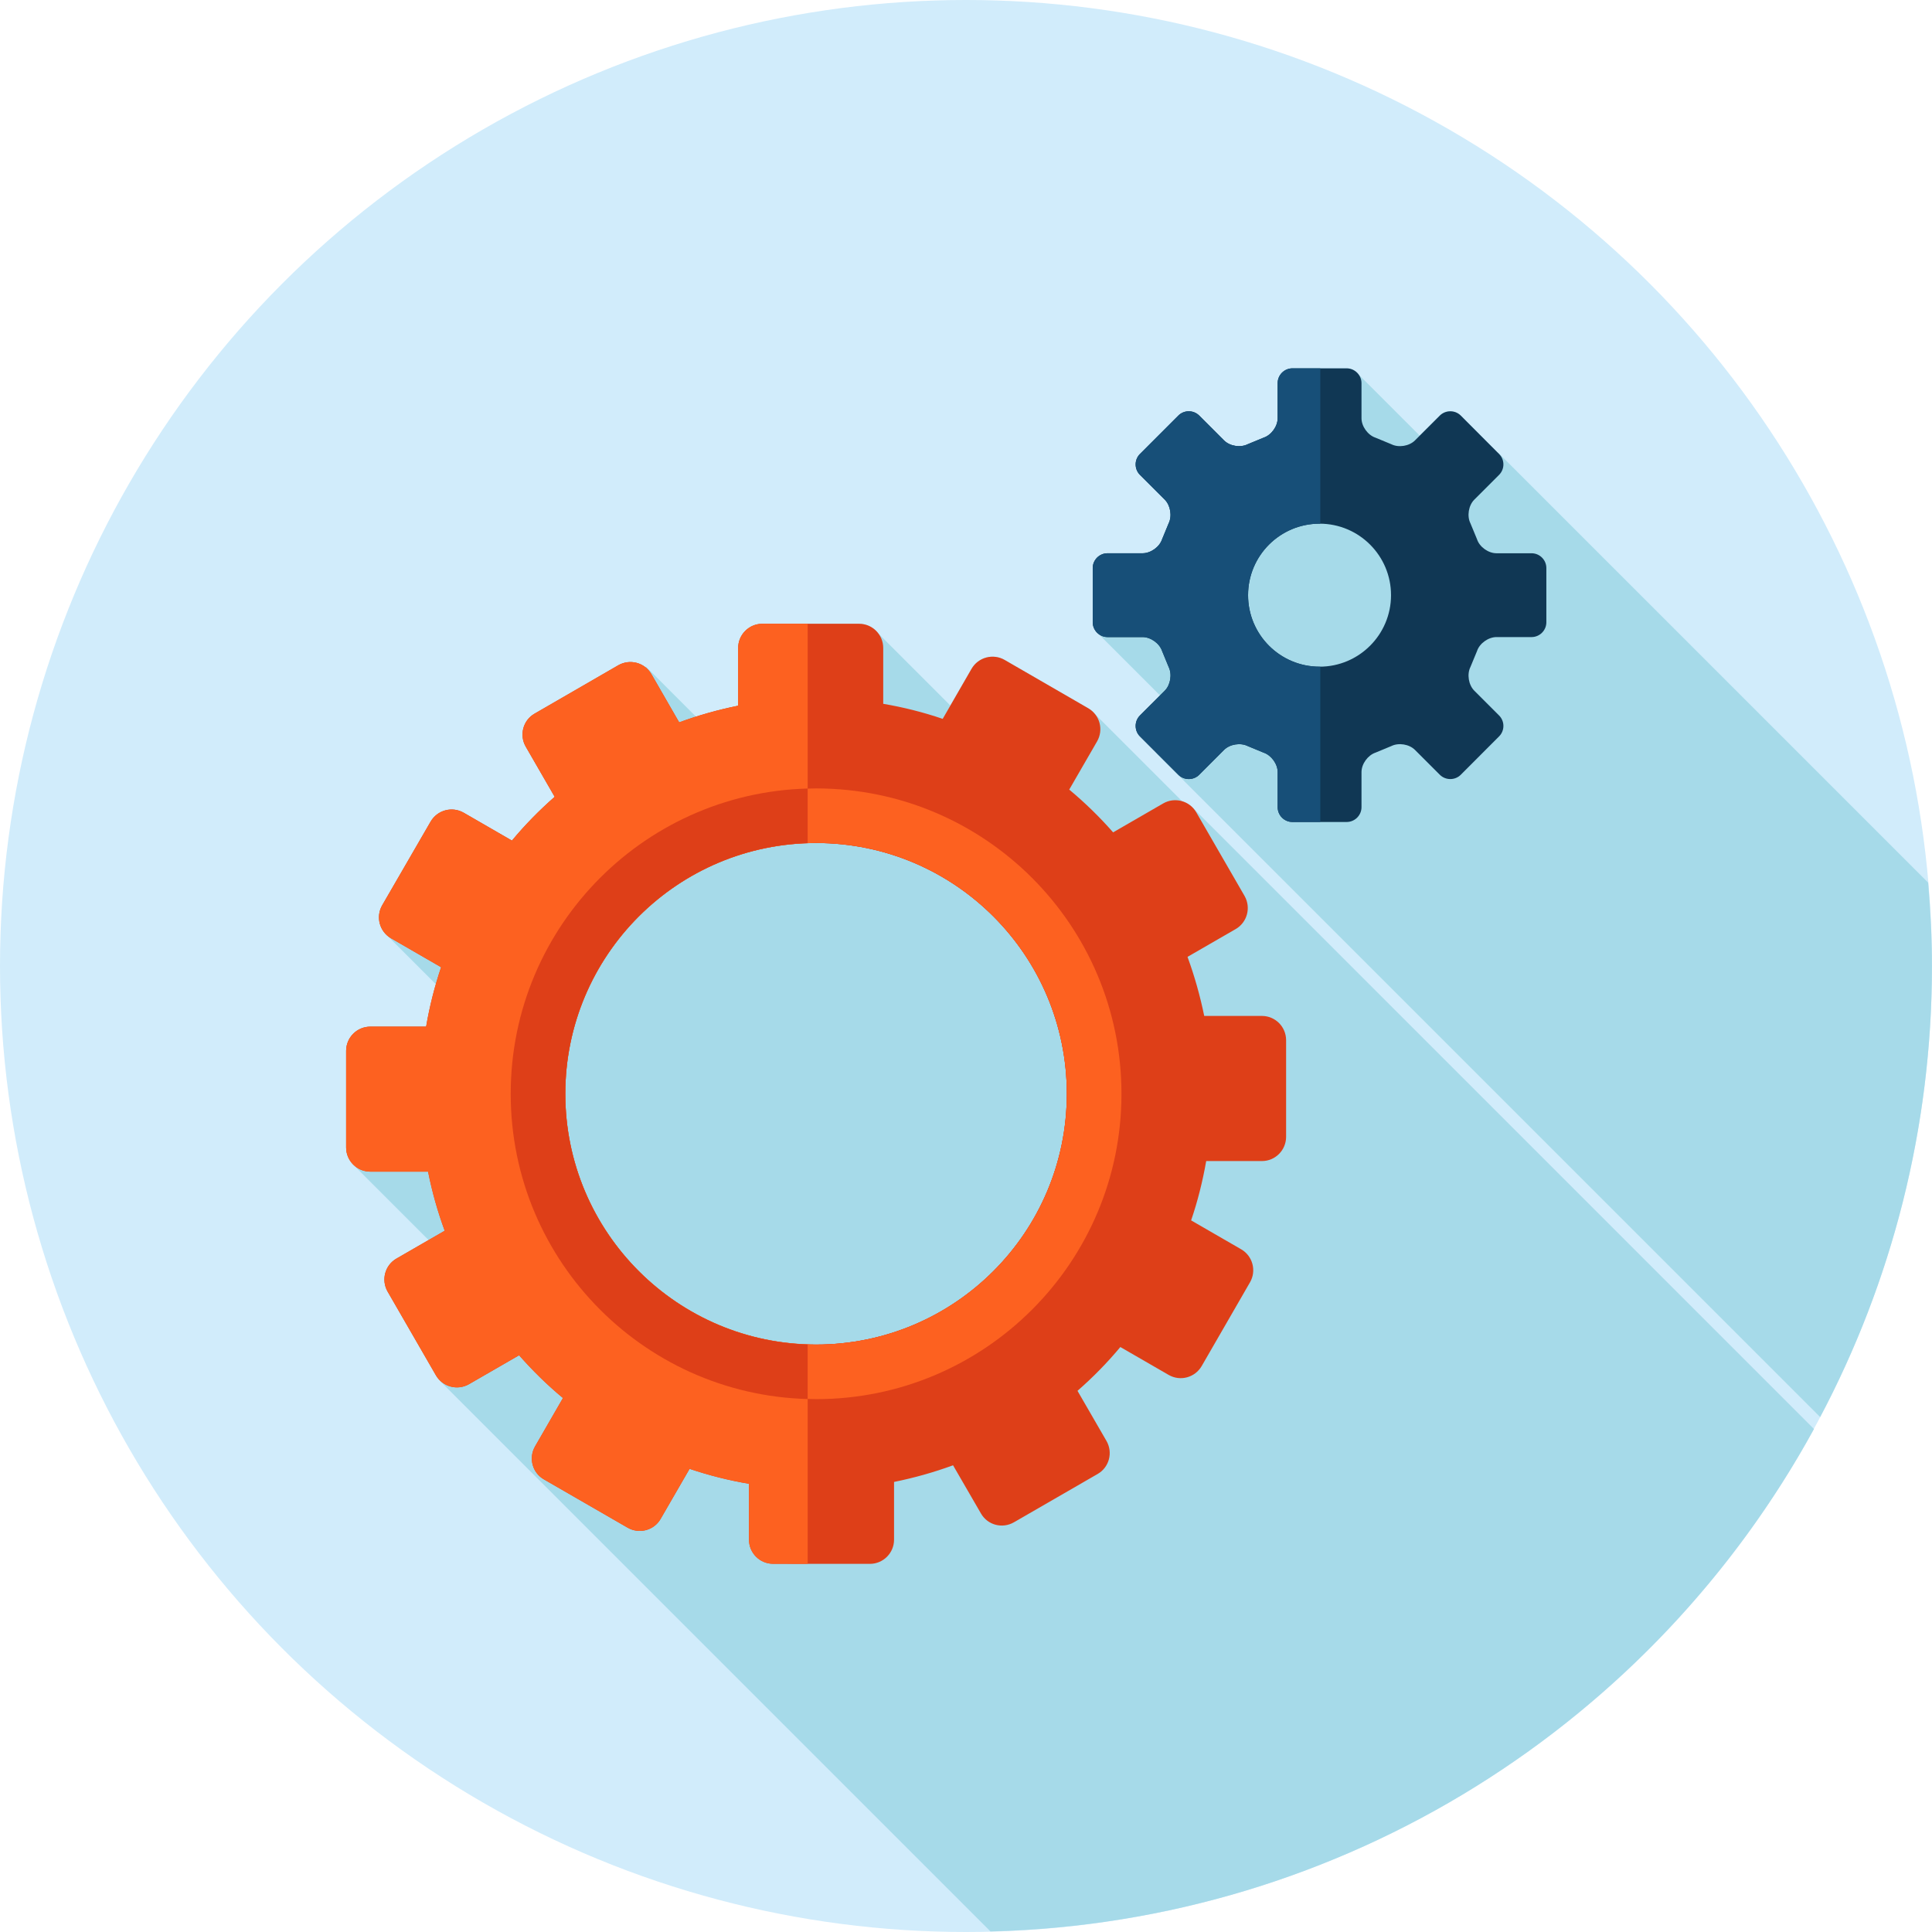
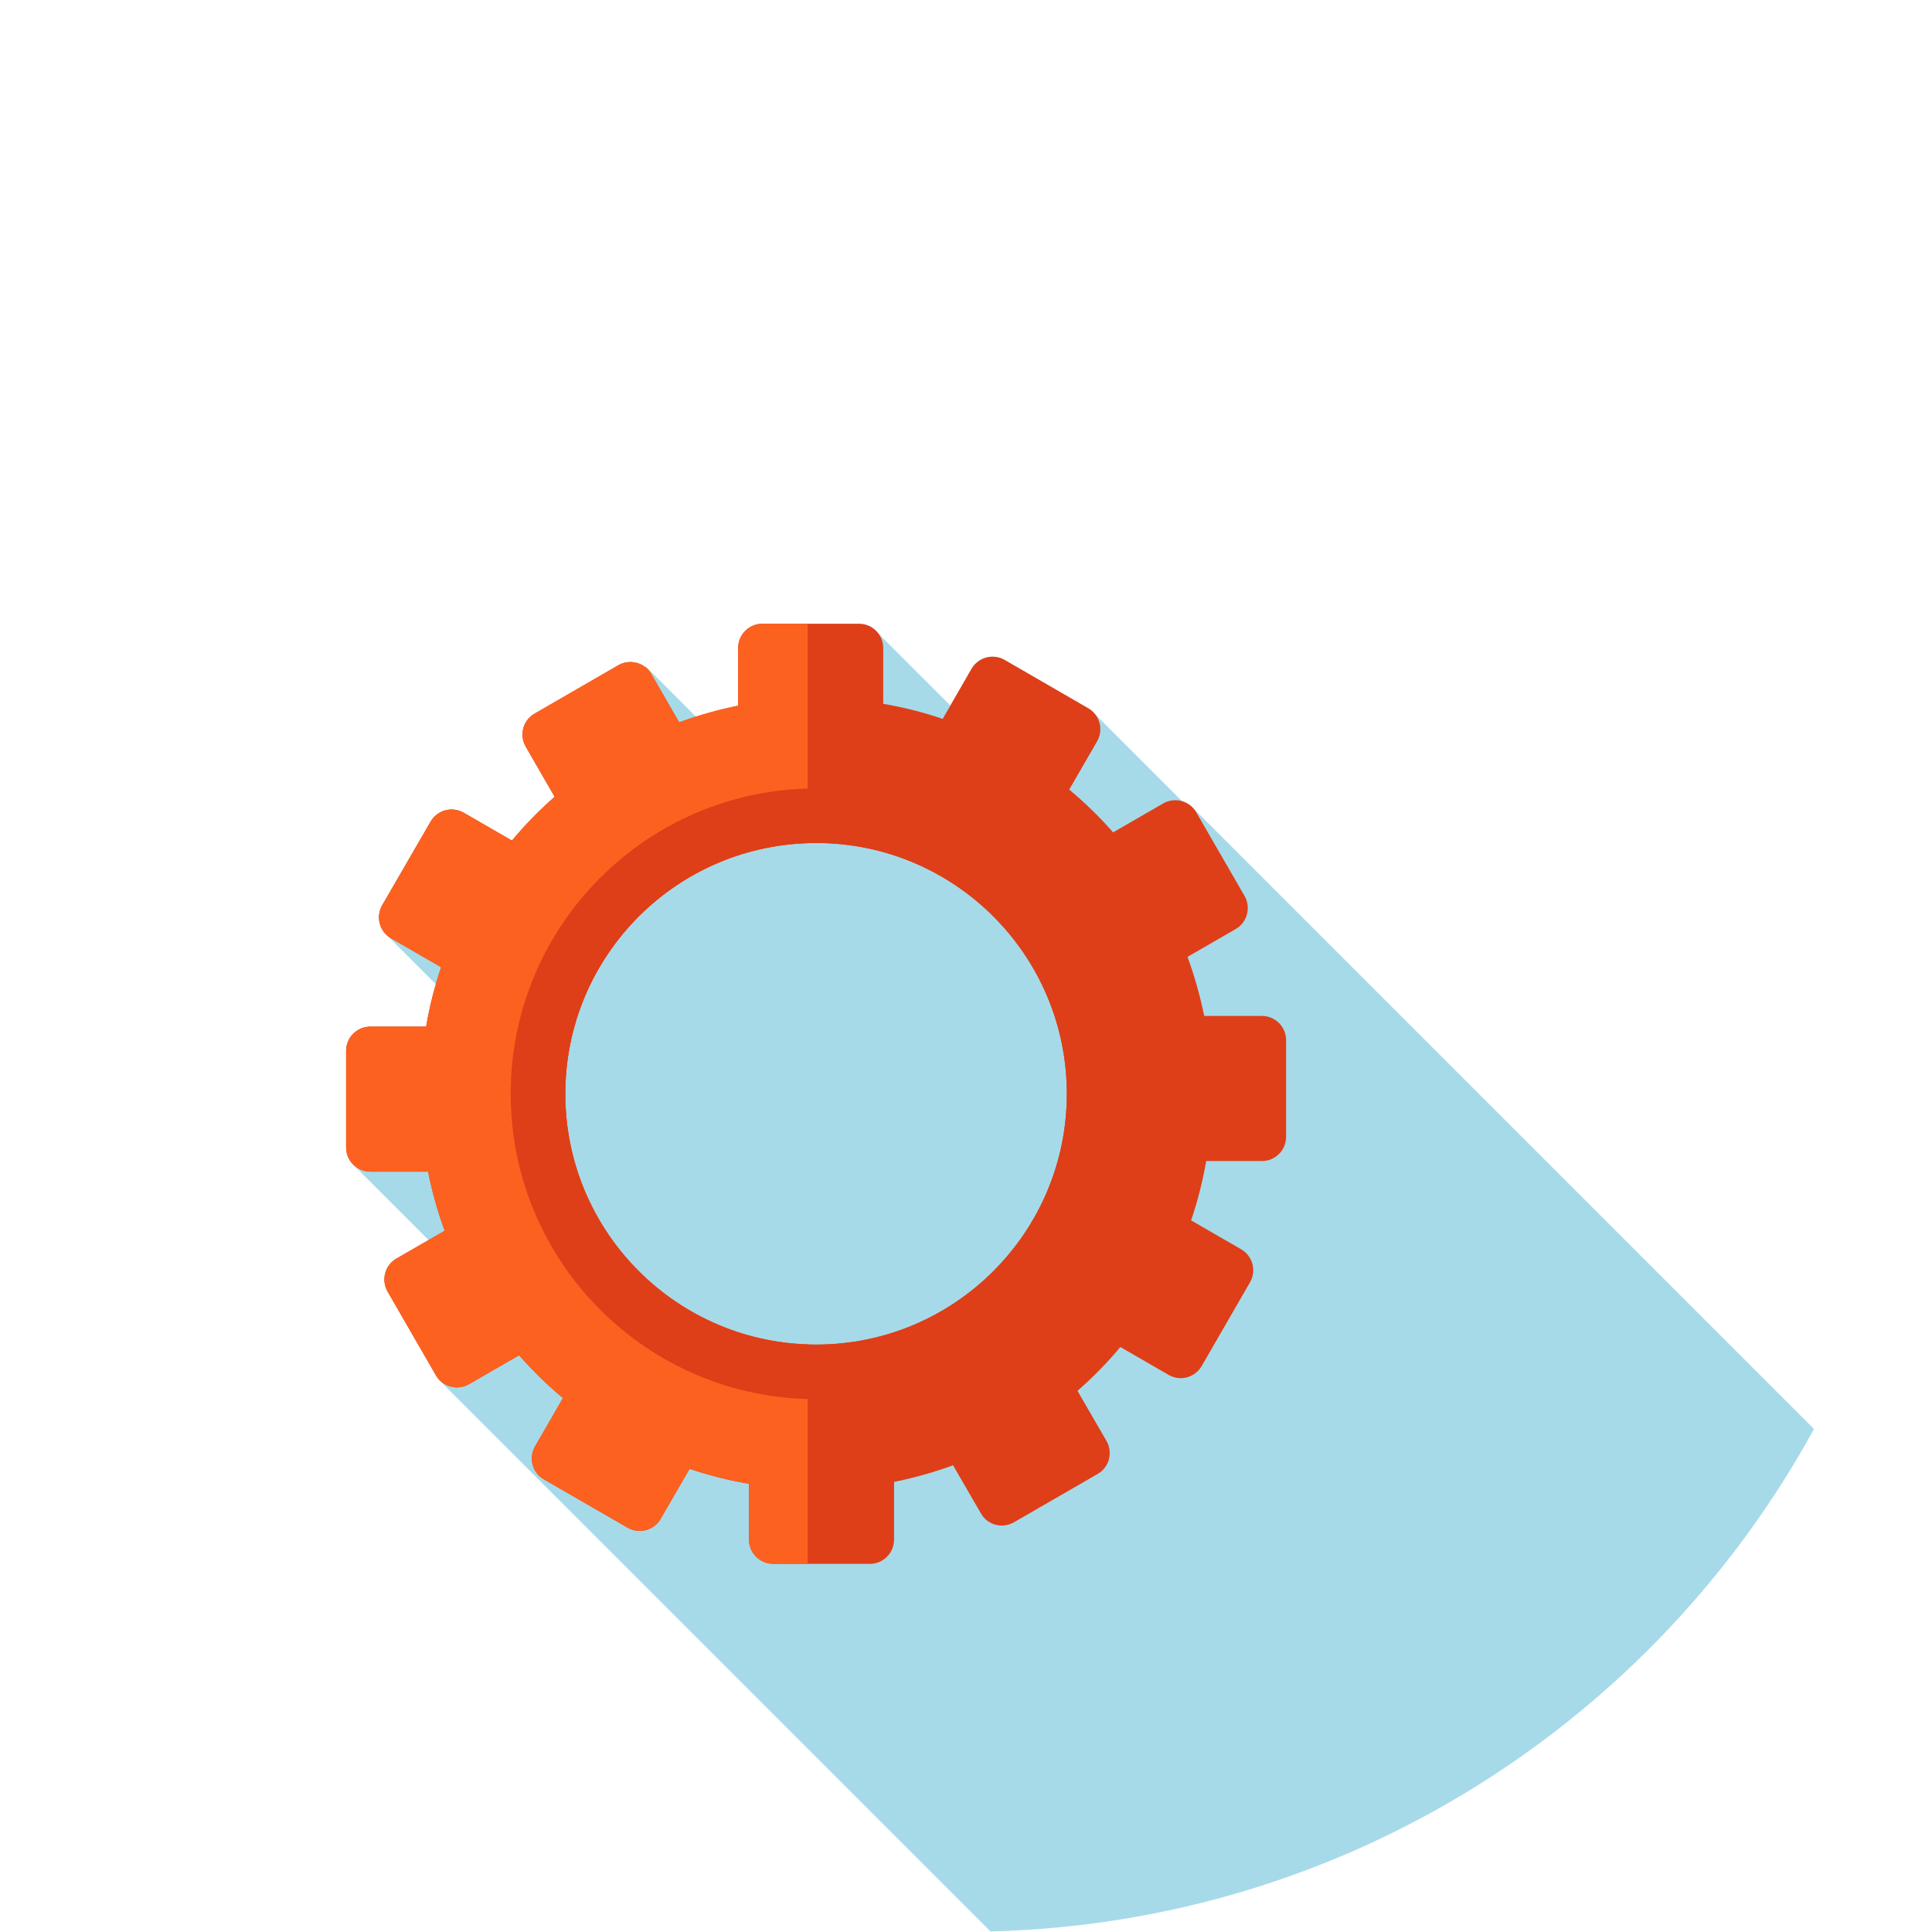
<svg xmlns="http://www.w3.org/2000/svg" height="128px" id="Layer_1" version="1.1" viewBox="0 0 128 128" width="128px" xml:space="preserve">
  <g>
-     <circle cx="64" cy="64" fill="#D1ECFB" r="64" />
    <path d="M79.021,53.514l-0.117-0.116l-0.005,0.005c-0.171-0.146-0.366-0.253-0.577-0.315l-5.81-5.81 c-0.115-0.137-0.251-0.26-0.415-0.354l-5.544-3.205c-0.764-0.437-1.74-0.177-2.187,0.591l-1.402,2.433l-4.791-4.791 c-0.293-0.377-0.745-0.625-1.261-0.625H53.51h-2.996c-0.895,0-1.61,0.721-1.61,1.604v3.825c-0.947,0.19-1.87,0.449-2.781,0.738 l-3.326-3.326l-0.038,0.04c-0.503-0.395-1.21-0.467-1.801-0.13l-5.545,3.206c-0.762,0.437-1.023,1.419-0.582,2.184l1.917,3.323 c-1.017,0.893-1.968,1.861-2.832,2.901l-3.196-1.846c-0.773-0.442-1.749-0.174-2.192,0.59l-3.209,5.544 c-0.356,0.622-0.245,1.381,0.22,1.882l-0.004,0.004l0.104,0.104c0.004,0.003,0.006,0.006,0.01,0.009l3.24,3.241 c-0.264,0.916-0.495,1.844-0.657,2.798h-3.695c-0.89,0-1.605,0.721-1.605,1.604v6.402c0,0.509,0.241,0.956,0.609,1.249 l-0.014,0.015l4.868,4.868l-2.13,1.229c-0.767,0.441-1.023,1.422-0.585,2.185l3.2,5.547c0.085,0.146,0.193,0.268,0.313,0.376 l-0.02,0.021l36.448,36.449c23.547-0.588,43.938-13.875,54.56-33.288L79.071,53.564C79.055,53.546,79.037,53.531,79.021,53.514z" fill="#A6DAE9" />
-     <path d="M99.25,30.011l-2.471-2.477c-0.38-0.379-1.006-0.379-1.388,0l-1.33,1.329l-4.104-4.104 c-0.182-0.212-0.44-0.355-0.738-0.355h-1.747h-1.848c-0.54,0-0.978,0.444-0.978,0.981v2.323c0,0.54-0.419,1.12-0.932,1.289 l-1.051,0.434c-0.484,0.243-1.189,0.128-1.569-0.253l-1.644-1.645c-0.379-0.379-1.005-0.379-1.383,0l-2.544,2.545 c-0.38,0.378-0.38,1.002,0,1.383l1.646,1.644c0.379,0.383,0.492,1.088,0.255,1.568l-0.433,1.052 c-0.172,0.514-0.753,0.93-1.293,0.93h-2.324c-0.536,0-0.979,0.44-0.979,0.98v3.592c0,0.291,0.134,0.546,0.337,0.726l4.121,4.121 l-1.329,1.328c-0.38,0.38-0.38,1.006,0,1.386l1.116,1.115l-0.015,0.016l43.965,43.966c4.723-8.922,7.406-19.087,7.406-29.885 c0-1.863-0.097-3.702-0.252-5.524l-28.48-28.48L99.25,30.011z" fill="#A6DAE9" />
    <g>
      <path d="M83.604,67.308h-3.821c-0.276-1.346-0.645-2.647-1.107-3.913l3.193-1.843 c0.764-0.443,1.026-1.422,0.587-2.192l-3.202-5.545c-0.447-0.766-1.429-1.025-2.188-0.586l-3.319,1.917 c-0.894-1.018-1.866-1.967-2.908-2.833l1.848-3.198c0.441-0.772,0.179-1.748-0.588-2.191l-5.544-3.205 c-0.764-0.437-1.74-0.177-2.187,0.591l-1.912,3.317c-1.274-0.437-2.592-0.767-3.94-0.998v-3.699c0-0.883-0.714-1.604-1.602-1.604 h-6.398c-0.895,0-1.61,0.721-1.61,1.604v3.825c-1.337,0.27-2.644,0.639-3.908,1.103l-1.839-3.194 c-0.446-0.77-1.426-1.028-2.199-0.586l-5.545,3.206c-0.762,0.437-1.023,1.419-0.582,2.184l1.917,3.323 c-1.017,0.893-1.968,1.861-2.832,2.901l-3.196-1.846c-0.773-0.442-1.749-0.174-2.192,0.59l-3.209,5.544 c-0.439,0.766-0.178,1.745,0.591,2.187l3.313,1.914c-0.429,1.273-0.763,2.588-0.992,3.937h-3.695c-0.89,0-1.605,0.721-1.605,1.604 v6.402c0,0.886,0.716,1.602,1.605,1.602h3.824c0.267,1.345,0.637,2.655,1.102,3.914l-3.197,1.846 c-0.767,0.441-1.023,1.422-0.585,2.185l3.2,5.547c0.44,0.764,1.423,1.027,2.19,0.588l3.32-1.916 c0.896,1.018,1.866,1.971,2.906,2.834l-1.848,3.203c-0.442,0.766-0.182,1.747,0.584,2.185l5.552,3.203 c0.766,0.439,1.744,0.18,2.183-0.584l1.917-3.316c1.274,0.428,2.586,0.762,3.937,0.99v3.703c0,0.885,0.716,1.598,1.599,1.598 l6.408,0.004c0.885,0,1.603-0.717,1.603-1.602v-3.826c1.337-0.271,2.644-0.639,3.909-1.103l1.848,3.192 c0.442,0.771,1.413,1.027,2.184,0.586l5.55-3.204c0.762-0.437,1.026-1.419,0.582-2.188l-1.919-3.319 c1.021-0.892,1.972-1.861,2.839-2.902l3.202,1.849c0.769,0.442,1.74,0.177,2.187-0.588l3.202-5.55 c0.441-0.763,0.177-1.744-0.582-2.184l-3.32-1.918c0.433-1.268,0.763-2.586,0.999-3.93h3.695c0.883,0,1.597-0.72,1.599-1.606 v-6.403C85.206,68.021,84.484,67.308,83.604,67.308z M54.068,89.082c-9.177,0-16.615-7.442-16.615-16.615 c0-9.177,7.438-16.616,16.615-16.616c9.176,0,16.612,7.439,16.612,16.616C70.681,81.64,63.244,89.082,54.068,89.082z" fill="#DE3F18" />
      <path d="M53.51,89.065c-8.917-0.293-16.057-7.61-16.057-16.599c0-8.991,7.14-16.309,16.057-16.601V41.325h-2.996 c-0.895,0-1.61,0.721-1.61,1.604v3.825c-1.337,0.27-2.644,0.639-3.908,1.103l-1.839-3.194c-0.446-0.77-1.426-1.028-2.199-0.586 l-5.545,3.206c-0.762,0.437-1.023,1.419-0.582,2.184l1.917,3.323c-1.017,0.893-1.968,1.861-2.832,2.901l-3.196-1.846 c-0.773-0.442-1.749-0.174-2.192,0.59l-3.209,5.544c-0.439,0.766-0.178,1.745,0.591,2.187l3.313,1.914 c-0.429,1.273-0.763,2.588-0.992,3.937h-3.695c-0.89,0-1.605,0.721-1.605,1.604v6.402c0,0.886,0.716,1.602,1.605,1.602h3.824 c0.267,1.345,0.637,2.655,1.102,3.914l-3.197,1.846c-0.767,0.441-1.023,1.422-0.585,2.185l3.2,5.547 c0.44,0.764,1.423,1.027,2.19,0.588l3.32-1.916c0.896,1.018,1.866,1.971,2.906,2.834l-1.848,3.203 c-0.442,0.766-0.182,1.747,0.584,2.185l5.552,3.203c0.766,0.439,1.744,0.18,2.183-0.584l1.917-3.316 c1.274,0.428,2.586,0.762,3.937,0.99v3.703c0,0.885,0.716,1.598,1.599,1.598l2.292,0.003V89.065z" fill="#FD6120" />
      <path d="M54.066,52.235c-11.175,0-20.23,9.057-20.23,20.233c0,11.168,9.056,20.229,20.23,20.229 s20.234-9.062,20.234-20.229C74.301,61.292,65.241,52.235,54.066,52.235z M54.068,89.082c-9.177,0-16.615-7.442-16.615-16.615 c0-9.177,7.438-16.616,16.615-16.616c9.176,0,16.612,7.439,16.612,16.616C70.681,81.64,63.244,89.082,54.068,89.082z" fill="#DE3F18" />
-       <path d="M54.066,52.235c-0.188,0-0.372,0.006-0.557,0.013v3.618c0.185-0.006,0.368-0.016,0.559-0.016 c9.176,0,16.612,7.439,16.612,16.616c0,9.173-7.437,16.615-16.612,16.615c-0.19,0-0.374-0.011-0.559-0.017v3.62 c0.185,0.004,0.368,0.013,0.557,0.013c11.175,0,20.234-9.062,20.234-20.229C74.301,61.292,65.241,52.235,54.066,52.235z" fill="#FD6120" />
-       <path d="M101.471,36.655h-2.324c-0.54,0-1.125-0.416-1.291-0.93l-0.435-1.052c-0.241-0.48-0.127-1.186,0.253-1.568 l1.644-1.644c0.382-0.381,0.382-1.005,0-1.383l-2.538-2.545c-0.38-0.379-1.006-0.379-1.388,0l-1.646,1.645 c-0.382,0.381-1.084,0.496-1.567,0.253l-1.049-0.434c-0.509-0.169-0.927-0.749-0.927-1.289v-2.323 c0-0.537-0.444-0.981-0.982-0.981h-3.595c-0.54,0-0.978,0.444-0.978,0.981v2.323c0,0.54-0.419,1.12-0.932,1.289l-1.051,0.434 c-0.484,0.243-1.189,0.128-1.569-0.253l-1.644-1.645c-0.379-0.379-1.005-0.379-1.383,0l-2.544,2.545 c-0.38,0.378-0.38,1.002,0,1.383l1.646,1.644c0.379,0.383,0.492,1.088,0.255,1.568l-0.433,1.052 c-0.172,0.514-0.753,0.93-1.293,0.93h-2.324c-0.536,0-0.979,0.44-0.979,0.98v3.592c0,0.539,0.443,0.981,0.979,0.981H75.7 c0.54,0,1.121,0.417,1.293,0.928l0.433,1.052c0.237,0.481,0.124,1.189-0.255,1.57l-1.646,1.644c-0.38,0.38-0.38,1.006,0,1.386 l2.544,2.542c0.378,0.38,1.004,0.38,1.383,0l1.644-1.646c0.38-0.381,1.085-0.495,1.569-0.255l1.051,0.435 c0.513,0.172,0.932,0.75,0.932,1.289v2.325c0,0.54,0.438,0.981,0.978,0.981h3.595c0.538,0,0.982-0.441,0.982-0.981v-2.325 c0-0.539,0.418-1.117,0.927-1.289l1.049-0.435c0.483-0.24,1.186-0.126,1.567,0.255l1.646,1.646c0.382,0.38,1.008,0.38,1.388,0 l2.538-2.542c0.382-0.38,0.382-1.006,0-1.386l-1.644-1.644c-0.38-0.381-0.494-1.089-0.253-1.57l0.435-1.052 c0.166-0.511,0.751-0.928,1.291-0.928h2.324c0.538,0,0.979-0.442,0.979-0.981v-3.592C102.45,37.096,102.009,36.655,101.471,36.655 z M87.423,44.169c-2.616,0-4.735-2.122-4.735-4.737c0-2.618,2.119-4.737,4.735-4.737c2.615,0,4.736,2.119,4.736,4.737 C92.159,42.047,90.038,44.169,87.423,44.169z" fill="#103754" />
-       <path d="M87.473,44.166c-0.018,0-0.032,0.003-0.05,0.003c-2.616,0-4.735-2.122-4.735-4.737 c0-2.618,2.119-4.737,4.735-4.737c0.018,0,0.032,0.003,0.05,0.003V24.404h-1.848c-0.54,0-0.978,0.444-0.978,0.981v2.323 c0,0.54-0.419,1.12-0.932,1.289l-1.051,0.434c-0.484,0.243-1.189,0.128-1.569-0.253l-1.644-1.645 c-0.379-0.379-1.005-0.379-1.383,0l-2.544,2.545c-0.38,0.378-0.38,1.002,0,1.383l1.646,1.644c0.379,0.383,0.492,1.088,0.255,1.568 l-0.433,1.052c-0.172,0.514-0.753,0.93-1.293,0.93h-2.324c-0.536,0-0.979,0.44-0.979,0.98v3.592c0,0.539,0.443,0.981,0.979,0.981 H75.7c0.54,0,1.121,0.417,1.293,0.928l0.433,1.052c0.237,0.481,0.124,1.189-0.255,1.57l-1.646,1.644 c-0.38,0.38-0.38,1.006,0,1.386l2.544,2.542c0.378,0.38,1.004,0.38,1.383,0l1.644-1.646c0.38-0.381,1.085-0.495,1.569-0.255 l1.051,0.435c0.513,0.172,0.932,0.75,0.932,1.289v2.325c0,0.54,0.438,0.981,0.978,0.981h1.848V44.166z" fill="#174F78" />
    </g>
  </g>
</svg>